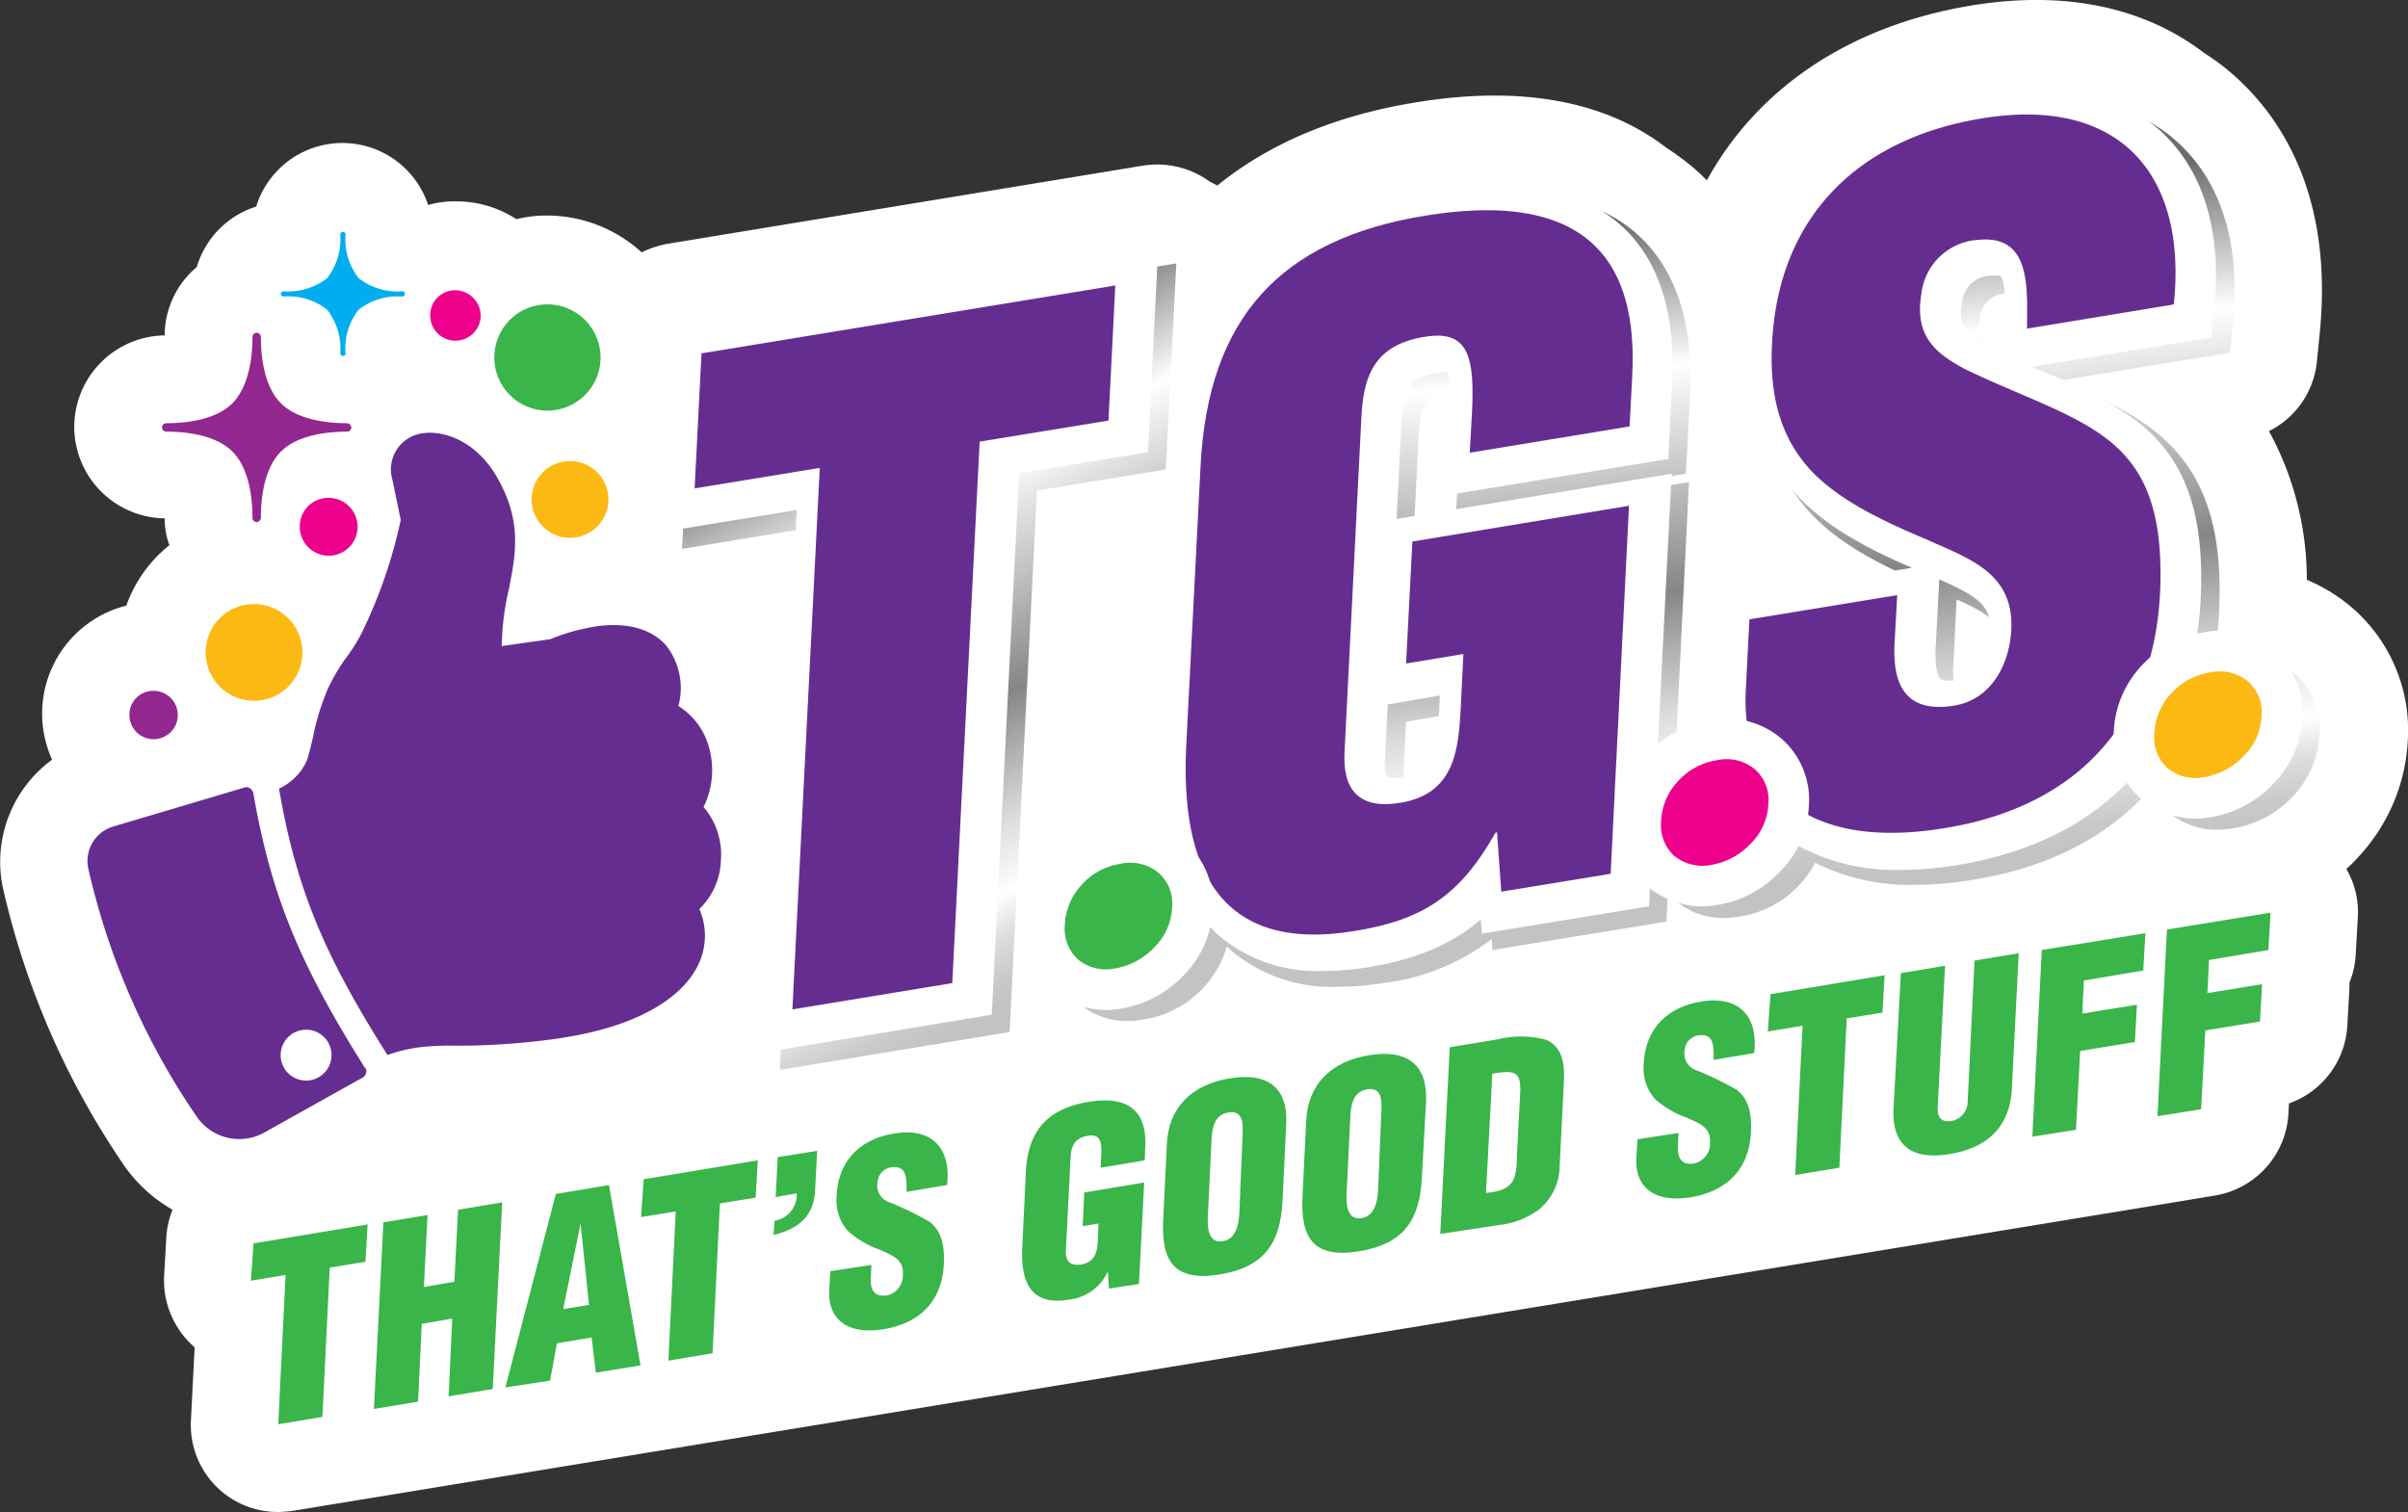
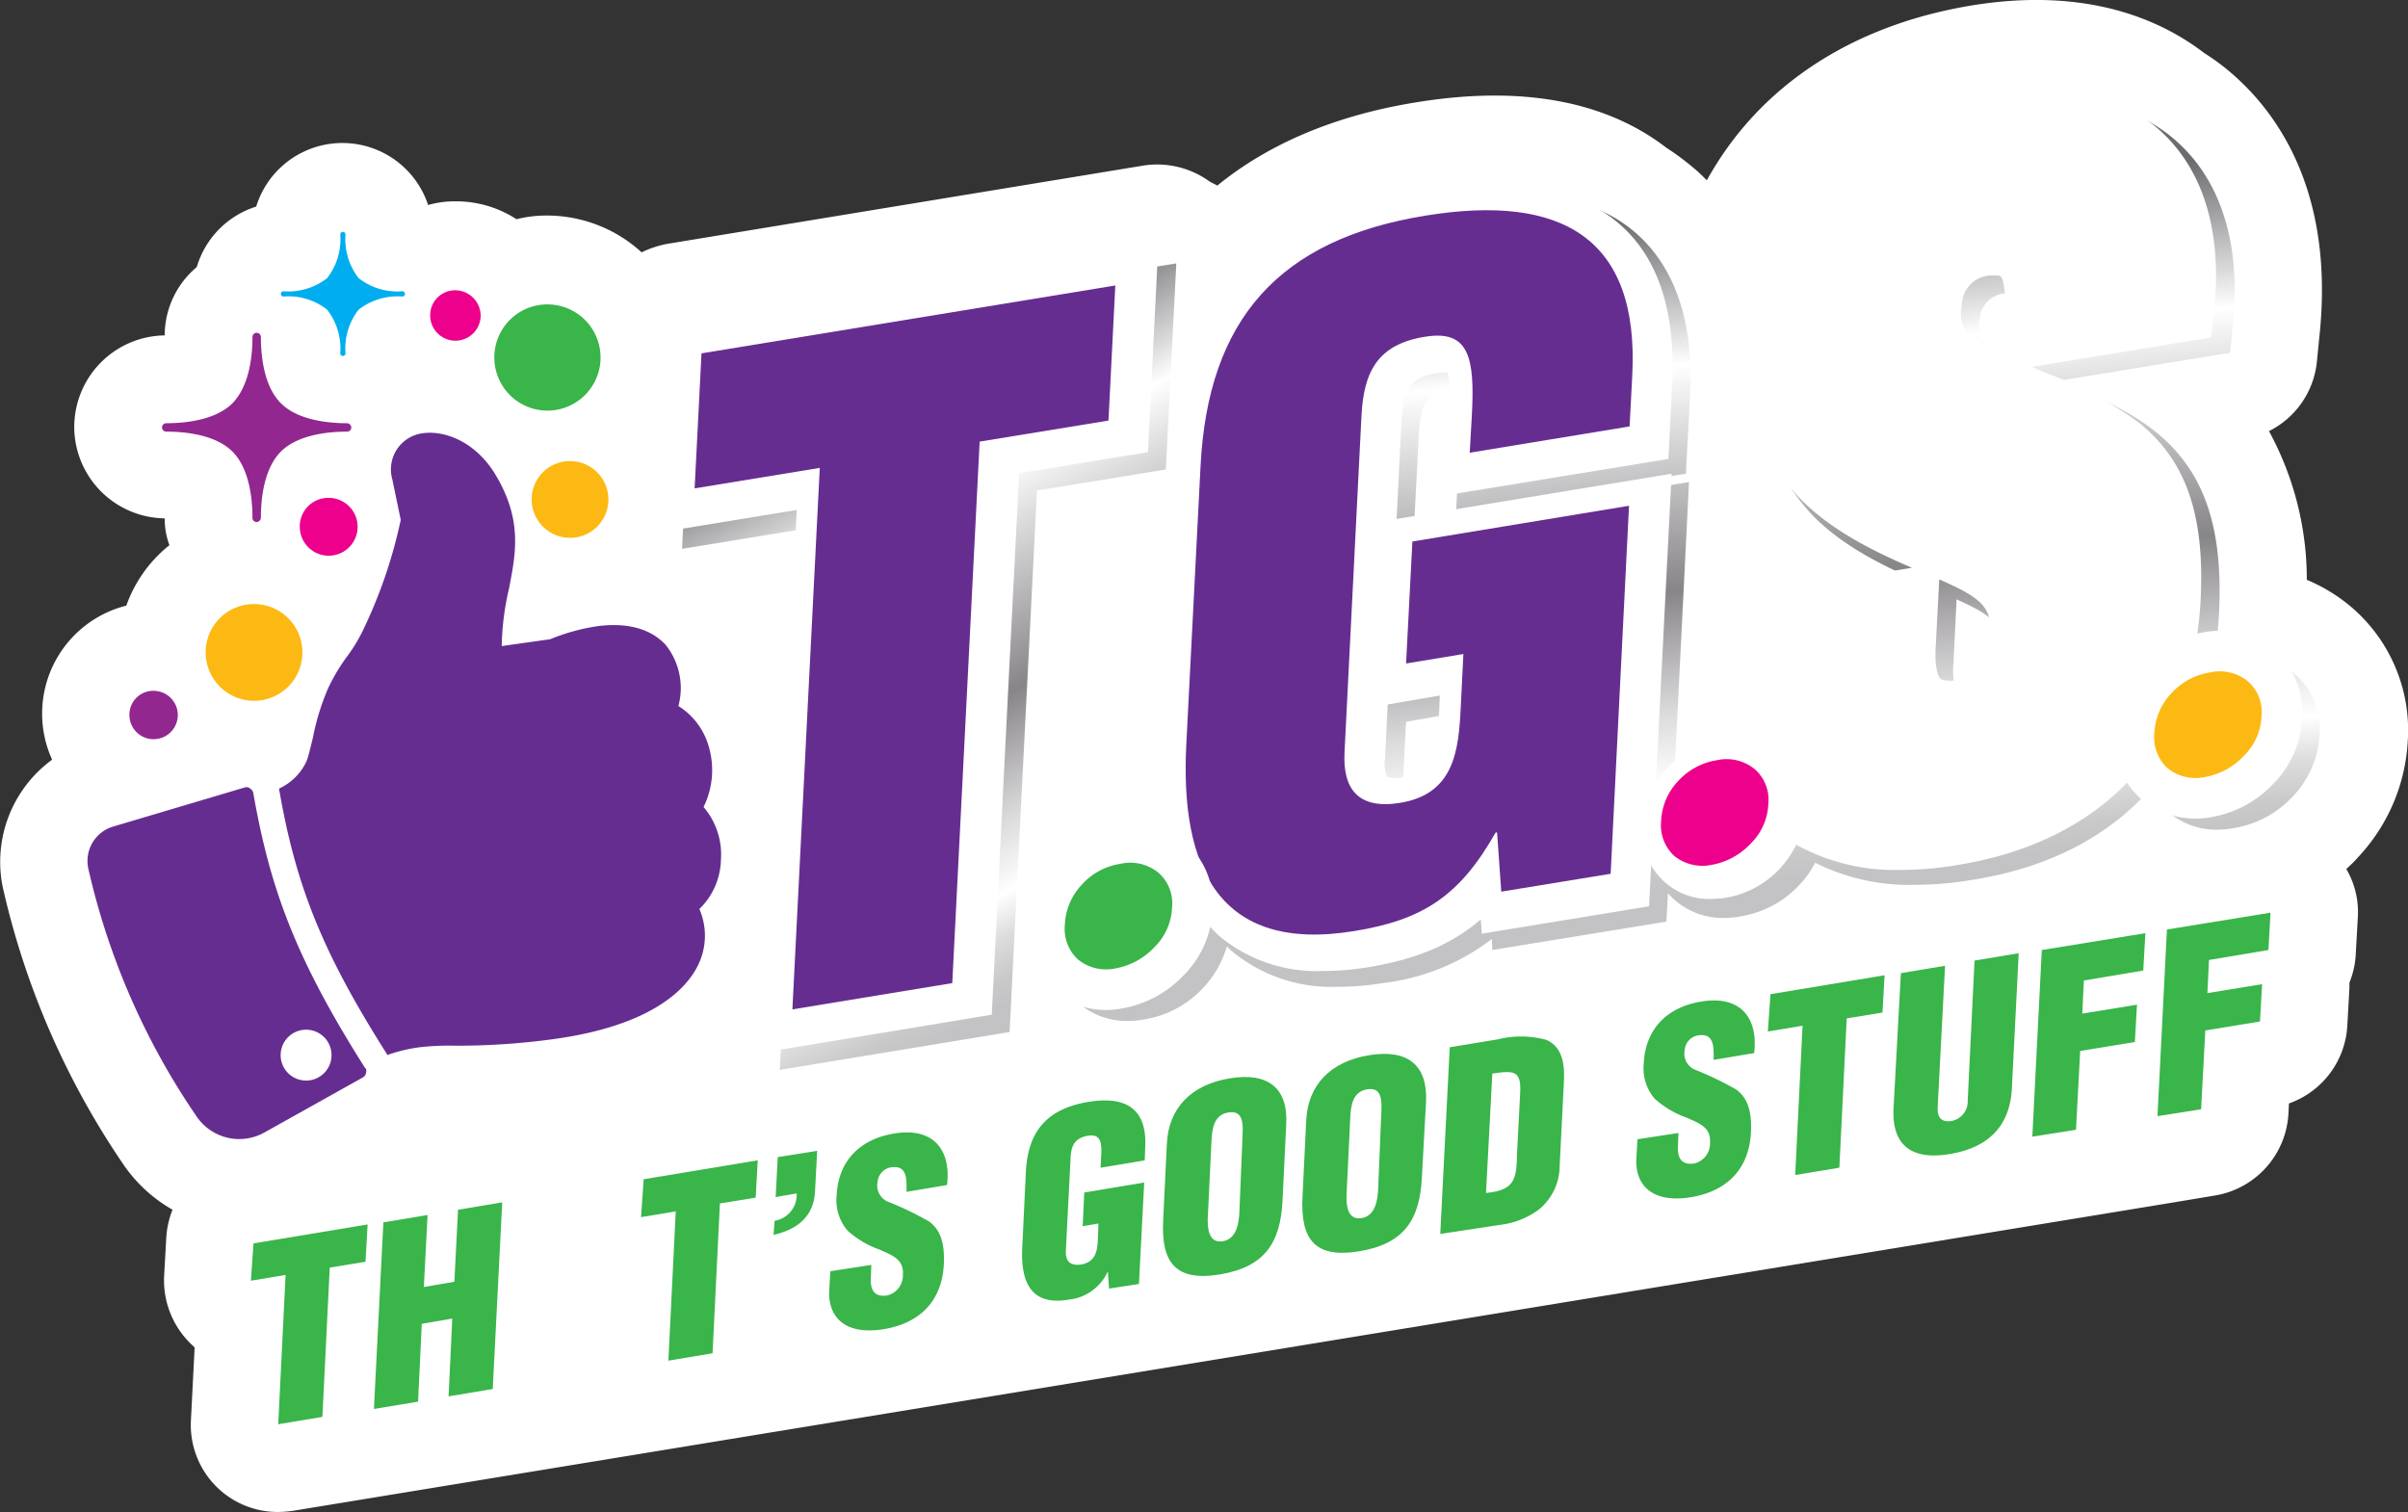
<svg xmlns="http://www.w3.org/2000/svg" xmlns:xlink="http://www.w3.org/1999/xlink" width="219.896" height="138.097" viewBox="0 0 219.896 138.097">
  <rect x="0" y="0" width="219.896" height="138.097" fill="#333333" stroke="none" />
  <defs>
    <linearGradient id="linear-gradient" x1="0.455" y1="0.047" x2="0.74" y2="0.944" gradientUnits="objectBoundingBox">
      <stop offset="0.073" stop-color="#6c6b6f" />
      <stop offset="0.267" stop-color="#fff" />
      <stop offset="0.558" stop-color="#888589" />
      <stop offset="0.715" stop-color="#dcdbdc" />
      <stop offset="0.806" stop-color="#fff" />
      <stop offset="0.86" stop-color="#dedddd" />
      <stop offset="0.912" stop-color="#cac9ca" />
      <stop offset="0.946" stop-color="#c3c2c4" />
    </linearGradient>
    <linearGradient id="linear-gradient-2" x1="0.4" y1="0.086" x2="0.516" y2="0.905" xlink:href="#linear-gradient" />
  </defs>
  <g id="tgs-logo" transform="matrix(1, 0, 0, 1, 0, 0)">
    <path id="Path_6" data-name="Path 6" d="M215.361,78.268a16.819,16.819,0,0,0,4.514-10.612,14.792,14.792,0,0,0-5.138-12.2,15.542,15.542,0,0,0-4.081-2.5A28.3,28.3,0,0,0,207.2,39.375a7.976,7.976,0,0,0,4.37-6.29l.24-2.4c1.3-12.34-3.217-19.495-7.3-23.336a20.563,20.563,0,0,0-3.217-2.5c-3.937-3.025-10.66-6.05-21.127-4.37-11.236,1.825-19.639,7.539-24.3,15.99-.336-.336-.672-.672-1.008-.96a24.521,24.521,0,0,0-2.689-2.017c-5.618-4.322-13.349-5.714-22.952-4.129-7.347,1.2-13.4,3.793-18.054,7.587-.24-.144-.48-.24-.72-.384a8.162,8.162,0,0,0-6.05-1.441l-43.5,7.154a9.294,9.294,0,0,0-2.3.768,12.823,12.823,0,0,0-8.595-3.361,11.163,11.163,0,0,0-2.833.336,10.1,10.1,0,0,0-5.57-1.633,8.7,8.7,0,0,0-2.5.336,8.24,8.24,0,0,0-15.7.144,8.226,8.226,0,0,0-5.426,5.522,8.161,8.161,0,0,0-2.929,6.242,8.372,8.372,0,0,0-8.259,8.355v.144a8.375,8.375,0,0,0,8.259,8.211,6.916,6.916,0,0,0,.432,2.449,12.338,12.338,0,0,0-3.937,5.522A10.168,10.168,0,0,0,4.76,69.385,11.553,11.553,0,0,0,.246,81.005a73.734,73.734,0,0,0,11.092,25.449,13.547,13.547,0,0,0,4.418,4.033,8.122,8.122,0,0,0-.576,2.641l-.192,3.409a8.084,8.084,0,0,0,2.641,6.386l.144.144-.336,6.626a7.943,7.943,0,0,0,7.971,8.4,11.773,11.773,0,0,0,1.3-.1l171.564-28.138,4.033-.672a8.029,8.029,0,0,0,6.674-7.491l.048-.912a8.007,8.007,0,0,0,5.33-7.154l.192-3.409v-.48a7.841,7.841,0,0,0,.576-2.593l.192-3.409a7.776,7.776,0,0,0-1.056-4.37A11.987,11.987,0,0,0,215.361,78.268Z" transform="translate(0 0)" fill="#fff" />
    <path id="Path_7" data-name="Path 7" d="M72.9,116.506a6.672,6.672,0,0,1,1.585,4.85,6.448,6.448,0,0,1-1.969,4.466,6.083,6.083,0,0,1-.1,5.09c-.96,2.017-3.985,5.57-13.4,6.818a64.6,64.6,0,0,1-8.739.576,24.065,24.065,0,0,0-3.313.144,14.107,14.107,0,0,0-2.833.672l-.1.048c0-.048-.048-.048-.048-.1-5.81-9.171-8.307-15.269-9.843-24.2v-.048A5.185,5.185,0,0,0,36.267,113a4.545,4.545,0,0,0,.432-.816c.192-.576.336-1.248.528-2.017a21.73,21.73,0,0,1,1.392-4.514,16.976,16.976,0,0,1,1.681-2.833,14.726,14.726,0,0,0,1.633-2.737,44.388,44.388,0,0,0,3.313-9.8l-.768-3.7a3.325,3.325,0,0,1,2.881-4.225c1.969-.24,4.706.816,6.482,3.7,2.545,4.177,1.921,7.25,1.3,10.467a24.759,24.759,0,0,0-.672,5.282l4.418-.624a18.734,18.734,0,0,1,4.37-1.2c3.457-.432,5.282.72,6.194,1.729a6.315,6.315,0,0,1,1.152,5.57,6.415,6.415,0,0,1,2.785,3.745A7.628,7.628,0,0,1,72.9,116.506ZM42.077,140.8a.611.611,0,0,1-.336.432l-8.931,4.994a4.707,4.707,0,0,1-6.194-1.441,65.76,65.76,0,0,1-9.891-22.616,3.276,3.276,0,0,1,2.3-3.889l11.956-3.553a.523.523,0,0,1,.528.1.637.637,0,0,1,.288.48c1.537,8.739,3.889,15.077,10.18,25.017C42.125,140.419,42.125,140.611,42.077,140.8Zm-5.762-3.937a2.323,2.323,0,1,0,2.593,2.017A2.314,2.314,0,0,0,36.315,136.866Z" transform="translate(-8.652 -42.8)" fill="#662d91" />
    <path id="Path_8" data-name="Path 8" d="M57.013,97.342A2.641,2.641,0,1,0,59.654,94.7,2.6,2.6,0,0,0,57.013,97.342Z" transform="translate(-29.637 -49.228)" fill="#ec008c" fill-rule="evenodd" />
    <path id="Path_9" data-name="Path 9" d="M101.113,91.208a3.505,3.505,0,1,0,3.505-3.505A3.494,3.494,0,0,0,101.113,91.208Z" transform="translate(-52.562 -45.591)" fill="#fdb913" fill-rule="evenodd" />
    <path id="Path_10" data-name="Path 10" d="M39.113,119.32A4.418,4.418,0,1,0,43.53,114.9,4.406,4.406,0,0,0,39.113,119.32Z" transform="translate(-20.332 -59.73)" fill="#fdb913" fill-rule="evenodd" />
    <path id="Path_11" data-name="Path 11" d="M94.013,62.752a4.85,4.85,0,1,0,4.85-4.85A4.836,4.836,0,0,0,94.013,62.752Z" transform="translate(-48.871 -30.1)" fill="#39b54a" fill-rule="evenodd" />
    <path id="Path_12" data-name="Path 12" d="M24.613,133.609a2.209,2.209,0,1,0,2.209-2.209A2.173,2.173,0,0,0,24.613,133.609Z" transform="translate(-12.795 -68.305)" fill="#92278f" fill-rule="evenodd" />
    <path id="Path_13" data-name="Path 13" d="M81.813,57.506a2.3,2.3,0,0,0,4.61,0,2.337,2.337,0,0,0-2.3-2.3A2.275,2.275,0,0,0,81.813,57.506Z" transform="translate(-42.529 -28.694)" fill="#ec008c" fill-rule="evenodd" />
    <path id="Path_14" data-name="Path 14" d="M39.456,80.588a.413.413,0,0,0,.384-.384c0-1.921.336-4.562,1.825-6.05s4.129-1.825,6.05-1.825a.379.379,0,0,0,.384-.384.413.413,0,0,0-.384-.384c-1.921,0-4.562-.336-6.05-1.825s-1.825-4.129-1.825-6.05a.384.384,0,1,0-.768,0c0,1.921-.336,4.514-1.825,6.05-1.489,1.489-4.129,1.825-6.05,1.825a.384.384,0,1,0,0,.768c1.921,0,4.562.336,6.05,1.825s1.825,4.129,1.825,6.05A.379.379,0,0,0,39.456,80.588Z" transform="translate(-16.017 -32.907)" fill="#92278f" />
    <path id="Path_15" data-name="Path 15" d="M59.079,55.434a.227.227,0,0,0,.24-.24,5.7,5.7,0,0,1,1.2-3.985,5.774,5.774,0,0,1,3.985-1.2.24.24,0,0,0,0-.48,5.7,5.7,0,0,1-3.985-1.2,5.774,5.774,0,0,1-1.2-3.985.24.24,0,1,0-.48,0,5.774,5.774,0,0,1-1.2,3.985,5.774,5.774,0,0,1-3.985,1.2.24.24,0,1,0,0,.48,5.7,5.7,0,0,1,3.985,1.2,5.774,5.774,0,0,1,1.2,3.985A.227.227,0,0,0,59.079,55.434Z" transform="translate(-27.766 -22.926)" fill="#00aeef" />
    <path id="Path_16" data-name="Path 16" d="M174.849,50.1l-44.175,7.251-.96,18.823L141.141,74.3l-2.5,49.457,20.983-3.457,2.5-49.457,11.764-1.921Z" transform="translate(-67.429 -26.045)" fill="url(#linear-gradient)" />
    <path id="Path_17" data-name="Path 17" d="M313.721,71.284a7.088,7.088,0,0,0-6-1.537c-.48.1-.96.192-1.44.336a31.783,31.783,0,0,0,.528-4.418c.384-7.875-1.392-12.964-5.81-16.518-2.449-1.969-5.522-3.265-8.739-4.658l15.557-2.545.24-2.4c.768-7.2-.912-12.965-4.85-16.662-2.641-2.5-7.635-5.186-16.278-3.793-13.253,2.161-21.175,10.756-21.848,23.528-.288,5.954,1.1,10.372,4.466,14.021,2.545,2.689,5.954,4.465,9.411,6l-15.846,2.593-.48,9.123a24.969,24.969,0,0,0,.1,3.313h-.1a9.082,9.082,0,0,0-5.378,2.929c-.048.048-.1.144-.192.192l1.344-27.033-25.113,4.129.432-8.307c.192-3.409.912-4.033,3.265-4.37a1.654,1.654,0,0,1,.432-.048,15.989,15.989,0,0,1,.1,3.985l-.384,7.3,20.983-3.457.384-7.154c.336-6.578-1.3-11.524-4.8-14.693-3.841-3.457-9.843-4.514-17.766-3.217-14.837,2.449-22.424,10.9-23.192,25.881l-1.3,25.4a36.277,36.277,0,0,0,.432,8.163,7.806,7.806,0,0,0-3.745-.24,9.082,9.082,0,0,0-5.378,2.929,8.816,8.816,0,0,0-2.353,5.57,6.794,6.794,0,0,0,2.257,5.714,6.683,6.683,0,0,0,4.562,1.633,7.7,7.7,0,0,0,1.441-.144,9.345,9.345,0,0,0,5.426-2.929,9.186,9.186,0,0,0,2.113-3.745l.336.336a14.221,14.221,0,0,0,9.747,3.361,25.159,25.159,0,0,0,4.129-.336,20.139,20.139,0,0,0,9.987-4.033l.048,1.008L256.341,93.9l.144-2.593a7.654,7.654,0,0,0,.624.624,6.683,6.683,0,0,0,4.562,1.633,8.115,8.115,0,0,0,1.44-.144,9.345,9.345,0,0,0,5.426-2.929,9.17,9.17,0,0,0,1.393-1.969,19.16,19.16,0,0,0,9.123,2.017,31.847,31.847,0,0,0,5.378-.48c6.866-1.1,12.34-3.985,16.134-8.307a6.935,6.935,0,0,0,1.585,2.113A6.683,6.683,0,0,0,306.71,85.5a8.115,8.115,0,0,0,1.441-.144,9.345,9.345,0,0,0,5.426-2.929,8.727,8.727,0,0,0,2.4-5.57A6.505,6.505,0,0,0,313.721,71.284Zm-77.067,3.649-.048.96c-.24,4.706-.816,5.474-2.881,5.81a4.088,4.088,0,0,1-1.3.048,4.378,4.378,0,0,1-.1-1.392l.24-4.706Zm48.3-36.06a2.5,2.5,0,0,1,2.449-2.353,1.723,1.723,0,0,1,.528,0c.384.672.384,3.025.336,4.177v2.161a9.6,9.6,0,0,1-1.008-.48C284.91,41.082,284.718,40.505,284.959,38.873Zm-2.4,31.5.288-5.906c3.313,1.489,4.129,2.257,4.033,4.322-.048,1.344-.672,3.7-2.545,4.033a3.169,3.169,0,0,1-1.488,0A5.281,5.281,0,0,1,282.558,70.372Z" transform="translate(-104.169 -9.726)" fill="url(#linear-gradient-2)" />
    <path id="Path_18" data-name="Path 18" d="M172.128,48.2l-43.5,7.106-.912,18.2,11.428-1.872-2.5,49.457,20.311-3.361,2.5-49.457,11.764-1.921Z" transform="translate(-66.389 -25.057)" fill="#fff" />
    <path id="Path_19" data-name="Path 19" d="M300.94,20.882c-2.593-2.449-7.491-5.09-15.99-3.7-13.061,2.161-20.935,10.612-21.56,23.24-.288,5.858,1.1,10.228,4.37,13.781,2.785,2.881,6.578,4.8,10.276,6.386l-16.662,2.737-.432,8.883a20.712,20.712,0,0,0,.192,3.889,1.329,1.329,0,0,0-.432.048,8.493,8.493,0,0,0-4.994,2.737,7.382,7.382,0,0,0-1.056,1.44L256.092,52l-25.113,4.129.432-8.691c.192-3.553,1.056-4.322,3.505-4.658a4.749,4.749,0,0,1,.72-.048c.144.384.336,1.441.192,4.322l-.336,6.914L255.8,50.652l.336-6.914c.336-6.482-1.248-11.38-4.706-14.453-3.793-3.361-9.651-4.418-17.478-3.169-14.693,2.4-22.184,10.756-22.9,25.593l-1.3,25.4a33.26,33.26,0,0,0,.624,9.075,6.952,6.952,0,0,0-4.177-.528,8.494,8.494,0,0,0-4.994,2.737A8.282,8.282,0,0,0,199,93.579a6.082,6.082,0,0,0,6.194,6.674c.432,0,.864-.048,1.344-.1a8.76,8.76,0,0,0,5.042-2.737,8.325,8.325,0,0,0,2.113-4.322c.336.384.672.72,1.008,1.056a13.894,13.894,0,0,0,9.555,3.265,24.6,24.6,0,0,0,4.081-.336c4.418-.72,7.635-2.065,10.324-4.37l.1,1.3,15.269-2.5.192-3.745a6.372,6.372,0,0,0,1.3,1.585,6.1,6.1,0,0,0,4.129,1.489c.432,0,.864-.048,1.344-.1a8.76,8.76,0,0,0,5.042-2.737,9.7,9.7,0,0,0,1.44-2.113,18.7,18.7,0,0,0,9.555,2.3,31.74,31.74,0,0,0,5.33-.48c13.349-2.209,21.367-11,22.04-24.2.384-7.779-1.344-12.772-5.714-16.229a35.015,35.015,0,0,0-8.739-4.61c-.336-.144-.624-.288-.96-.432l16.374-2.689.24-2.161C306.414,30.2,304.781,24.531,300.94,20.882ZM234.917,72.26l-.048,1.344c-.24,4.61-.816,5.714-3.169,6.1a3.422,3.422,0,0,1-1.585,0,3.066,3.066,0,0,1-.192-1.681l.24-4.946ZM285.19,66.5c0,.384-.288,3.889-2.833,4.322-1.1.192-1.633,0-1.729-.1,0,0-.528-.48-.432-2.689l.336-6.386C284.086,63.232,285.334,64.049,285.19,66.5ZM282.6,36.487a2.726,2.726,0,0,1,2.737-2.593h.336a1.507,1.507,0,0,1,.432.048c.528.48.48,3.265.48,4.466v2.641a12.442,12.442,0,0,1-1.392-.672C282.6,39.032,282.309,38.312,282.6,36.487Z" transform="translate(-103.441 -8.733)" fill="#fff" />
    <path id="Path_20" data-name="Path 20" d="M132.737,60.5,170.526,54.3l-.624,12.34-11.764,1.921-2.5,49.457-14.6,2.4,2.5-49.457-11.428,1.873Z" transform="translate(-68.677 -28.228)" fill="#662d91" />
    <path id="Path_21" data-name="Path 21" d="M254.31,102.218l-.384-5.426-.144.048c-3.265,5.762-6.626,7.971-12.916,8.979-12.34,2.017-15.894-5.81-15.317-17.046l1.3-25.4c.672-13.445,7.2-20.743,20.551-22.9,12.436-2.017,19.543,2.017,18.871,14.645l-.24,4.61-14.6,2.4.192-3.361c.288-5.282-.24-7.827-4.129-7.251-4.562.672-5.762,3.313-5.954,7.347L240,89.446c-.192,3.457,1.3,5.282,5.09,4.658,4.946-.816,5.33-4.8,5.522-8.739l.24-4.85-5.234.864.576-11.14,19.783-3.265L264.3,100.585Z" transform="translate(-117.217 -20.781)" fill="#662d91" />
-     <path id="Path_22" data-name="Path 22" d="M345.82,65.678l-.24,4.37c-.192,3.553.817,6.482,5.474,5.714,3.409-.576,5.042-3.841,5.186-6.962.24-5.186-3.937-6.482-7.635-8.163-4.322-1.824-8.019-3.6-10.612-6.29-2.5-2.689-3.889-6.242-3.6-11.668.576-11.62,7.923-18.727,19.207-20.551,12.676-2.065,18.726,5.282,17.478,17l-13.4,2.209c0-3.6.432-8.547-4.37-8.115a5.565,5.565,0,0,0-5.282,4.946c-.624,3.793,1.2,5.378,3.986,6.866,5.282,2.545,9.891,3.937,13.157,6.53,3.217,2.593,4.993,6.386,4.657,13.877-.576,11.86-7.539,19.543-19.639,21.511-13.349,2.209-18.582-4.322-18.2-12.484l.337-6.578Z" transform="translate(-172.57 -11.322)" fill="#662d91" />
    <path id="Path_23" data-name="Path 23" d="M203.708,172.952a3.812,3.812,0,0,1-1.2-3.169,5.663,5.663,0,0,1,1.537-3.649,5.923,5.923,0,0,1,3.553-1.921,4.049,4.049,0,0,1,3.457.816A3.7,3.7,0,0,1,212.3,168.2a5.37,5.37,0,0,1-1.585,3.6,6.4,6.4,0,0,1-3.6,1.969A4.06,4.06,0,0,1,203.708,172.952Z" transform="translate(-105.268 -85.32)" fill="#fff" stroke="#fff" stroke-width="7.41" />
    <path id="Path_24" data-name="Path 24" d="M203.708,172.952a3.812,3.812,0,0,1-1.2-3.169,5.663,5.663,0,0,1,1.537-3.649,5.923,5.923,0,0,1,3.553-1.921,4.049,4.049,0,0,1,3.457.816A3.7,3.7,0,0,1,212.3,168.2a5.37,5.37,0,0,1-1.585,3.6,6.4,6.4,0,0,1-3.6,1.969A4.06,4.06,0,0,1,203.708,172.952Z" transform="translate(-105.268 -85.32)" fill="#39b54a" />
-     <path id="Path_25" data-name="Path 25" d="M317.109,153.252a3.812,3.812,0,0,1-1.2-3.169,5.663,5.663,0,0,1,1.537-3.649A6.061,6.061,0,0,1,321,144.513a4.049,4.049,0,0,1,3.457.816A3.7,3.7,0,0,1,325.7,148.5a5.369,5.369,0,0,1-1.585,3.6,6.4,6.4,0,0,1-3.6,1.969A4.1,4.1,0,0,1,317.109,153.252Z" transform="translate(-164.218 -75.08)" fill="#fff" stroke="#fff" stroke-width="7.41" />
    <path id="Path_26" data-name="Path 26" d="M317.109,153.252a3.812,3.812,0,0,1-1.2-3.169,5.663,5.663,0,0,1,1.537-3.649A6.061,6.061,0,0,1,321,144.513a4.049,4.049,0,0,1,3.457.816A3.7,3.7,0,0,1,325.7,148.5a5.369,5.369,0,0,1-1.585,3.6,6.4,6.4,0,0,1-3.6,1.969A4.1,4.1,0,0,1,317.109,153.252Z" transform="translate(-164.218 -75.08)" fill="#ec008c" />
    <path id="Path_27" data-name="Path 27" d="M47.953,234.631l10.42-1.729-.192,3.409-3.265.528-.672,13.637-4.033.672.672-13.637-3.169.528Z" transform="translate(-24.803 -121.07)" fill="#39b54a" />
    <path id="Path_28" data-name="Path 28" d="M71.113,247.573l.864-17.046,4.033-.672-.336,6.578,2.785-.48.336-6.578,4.033-.672-.864,17.046-4.033.672.336-7.106-2.785.48-.336,7.106Z" transform="translate(-36.967 -118.887)" fill="#39b54a" />
-     <path id="Path_29" data-name="Path 29" d="M96.113,243.888l4.61-17.67,4.85-.816,2.881,16.47-4.081.672-.384-3.217-3.169.528-.624,3.409Zm6.867-14.981-1.585,7.827,2.353-.384Z" transform="translate(-49.962 -117.171)" fill="#39b54a" />
    <path id="Path_30" data-name="Path 30" d="M122.153,222.431l10.42-1.729-.192,3.409-3.265.528-.672,13.685L124.41,239l.672-13.637-3.169.528Z" transform="translate(-63.374 -114.728)" fill="#39b54a" />
    <path id="Path_31" data-name="Path 31" d="M147.209,225.288a2.4,2.4,0,0,0,2.017-2.5l-1.921.336.192-3.649,3.6-.576-.192,3.649c-.1,2.3-1.537,3.505-3.793,4.033Z" transform="translate(-76.474 -113.792)" fill="#39b54a" />
    <path id="Path_32" data-name="Path 32" d="M161.549,227.5l-.048,1.2c-.048.96.24,1.777,1.489,1.585a1.871,1.871,0,0,0,1.441-1.921c.1-1.44-1.1-1.777-2.113-2.257a8.6,8.6,0,0,1-2.929-1.729,4.253,4.253,0,0,1-1.008-3.217c.144-3.217,2.209-5.186,5.282-5.666,3.505-.576,5.186,1.44,4.8,4.706l-3.7.624c0-1.008.1-2.353-1.2-2.257a1.462,1.462,0,0,0-1.441,1.344,1.607,1.607,0,0,0,1.1,1.873,29,29,0,0,1,3.649,1.777c.912.72,1.392,1.777,1.3,3.841-.144,3.265-2.065,5.378-5.426,5.954-3.7.624-5.138-1.2-5.042-3.457l.1-1.825Z" transform="translate(-81.98 -111.971)" fill="#39b54a" />
    <path id="Path_33" data-name="Path 33" d="M202.321,226.495l-.1-1.489h-.048a4.395,4.395,0,0,1-3.553,2.5c-3.409.576-4.37-1.585-4.225-4.706l.336-7.01c.192-3.7,1.969-5.714,5.666-6.338,3.409-.576,5.378.576,5.234,4.033l-.048,1.3-4.033.672.048-.912c.1-1.441-.048-2.161-1.152-2.017-1.248.192-1.585.912-1.633,2.017l-.432,8.451c-.048.96.336,1.441,1.392,1.3,1.392-.24,1.489-1.344,1.537-2.4l.048-1.344-1.441.24.144-3.073,5.474-.912-.48,9.267Z" transform="translate(-101.047 -108.805)" fill="#39b54a" />
    <path id="Path_34" data-name="Path 34" d="M232.093,216.159c-.192,3.841-1.633,6.05-5.714,6.722s-5.378-1.1-5.186-4.946l.336-6.962c.144-3.265,2.209-5.426,5.762-6,3.505-.576,5.33.912,5.138,4.225Zm-3.649-6c.048-1.056.048-2.3-1.3-2.065-1.3.192-1.489,1.489-1.537,2.545l-.336,7.01c-.048.96.048,2.4,1.344,2.209s1.489-1.681,1.537-2.641Z" transform="translate(-114.974 -106.487)" fill="#39b54a" />
    <path id="Path_35" data-name="Path 35" d="M258.593,211.759c-.192,3.841-1.633,6.05-5.714,6.722s-5.378-1.1-5.186-4.946l.336-6.962c.144-3.265,2.209-5.426,5.762-6,3.505-.576,5.33.912,5.186,4.225Zm-3.7-6c.048-1.056.048-2.3-1.3-2.065-1.3.192-1.489,1.489-1.537,2.545l-.336,7.01c-.048.96.048,2.4,1.344,2.209s1.489-1.681,1.536-2.641Z" transform="translate(-128.75 -104.2)" fill="#39b54a" />
    <path id="Path_36" data-name="Path 36" d="M273.913,215.178l.864-17.046,4.37-.72a8.767,8.767,0,0,1,4.466.048c1.489.672,1.681,2.257,1.585,3.937l-.384,7.587a5.155,5.155,0,0,1-1.921,3.985,7.444,7.444,0,0,1-3.6,1.392Zm4.177-3.745c2.689-.24,2.785-1.344,2.833-3.6l.288-5.57c.1-2.017-.576-2.017-2.545-1.729Z" transform="translate(-142.389 -102.481)" fill="#39b54a" />
    <path id="Path_37" data-name="Path 37" d="M315.05,202.4,315,203.6c-.048.96.24,1.777,1.489,1.585a1.871,1.871,0,0,0,1.441-1.921c.1-1.441-1.1-1.777-2.113-2.257a8.6,8.6,0,0,1-2.929-1.729,4.253,4.253,0,0,1-1.008-3.217c.144-3.217,2.209-5.186,5.282-5.666,3.505-.576,5.186,1.44,4.8,4.706l-3.7.624c0-1.008.1-2.353-1.2-2.257a1.462,1.462,0,0,0-1.441,1.344,1.607,1.607,0,0,0,1.1,1.873,29,29,0,0,1,3.649,1.777c.912.72,1.392,1.777,1.3,3.841-.144,3.265-2.065,5.378-5.426,5.954-3.7.624-5.138-1.2-5.042-3.457l.1-1.825Z" transform="translate(-161.774 -98.923)" fill="#39b54a" />
    <path id="Path_38" data-name="Path 38" d="M336.453,187.231l10.42-1.729-.192,3.409-3.265.528-.672,13.637-4.033.672.672-13.637-3.169.528Z" transform="translate(-174.775 -96.43)" fill="#39b54a" />
    <path id="Path_39" data-name="Path 39" d="M360.771,183.127l4.033-.672-.672,12.868c-.048.816.192,1.489,1.3,1.3a1.816,1.816,0,0,0,1.441-1.873l.624-12.772,4.033-.672-.624,12.34c-.144,2.881-1.585,5.33-5.666,6-3.409.576-5.33-.72-5.138-4.225Z" transform="translate(-187.184 -94.247)" fill="#39b54a" />
    <path id="Path_40" data-name="Path 40" d="M386.513,196.084l.864-17.046,9.459-1.537-.192,3.409-5.426.912-.144,3.025,4.994-.816-.192,3.409-4.994.816-.384,7.2Z" transform="translate(-200.922 -92.271)" fill="#39b54a" />
    <path id="Path_41" data-name="Path 41" d="M410.312,192.184l.865-17.046,9.459-1.537-.192,3.409-5.426.912-.145,3.025,4.994-.816-.193,3.409-4.993.816-.384,7.2Z" transform="translate(-213.294 -90.244)" fill="#39b54a" />
    <path id="Path_42" data-name="Path 42" d="M419.025,124.879a6.564,6.564,0,0,0-5.522-1.392,8.493,8.493,0,0,0-4.994,2.737,8.282,8.282,0,0,0-2.209,5.186,6.082,6.082,0,0,0,6.194,6.674c.432,0,.864-.048,1.344-.1a8.761,8.761,0,0,0,5.042-2.737,8.192,8.192,0,0,0,2.257-5.186A6.082,6.082,0,0,0,419.025,124.879Z" transform="translate(-211.202 -64.137)" fill="#fff" />
    <path id="Path_43" data-name="Path 43" d="M410.909,136.552a3.811,3.811,0,0,1-1.2-3.169,5.663,5.663,0,0,1,1.536-3.649,6.061,6.061,0,0,1,3.553-1.921,4.049,4.049,0,0,1,3.457.816A3.7,3.7,0,0,1,419.5,131.8a5.37,5.37,0,0,1-1.585,3.6,6.4,6.4,0,0,1-3.6,1.969A4.06,4.06,0,0,1,410.909,136.552Z" transform="translate(-212.978 -66.398)" fill="#fff" stroke="#fff" stroke-width="7.41" />
    <path id="Path_44" data-name="Path 44" d="M410.909,136.552a3.811,3.811,0,0,1-1.2-3.169,5.663,5.663,0,0,1,1.536-3.649,6.061,6.061,0,0,1,3.553-1.921,4.049,4.049,0,0,1,3.457.816A3.7,3.7,0,0,1,419.5,131.8a5.37,5.37,0,0,1-1.585,3.6,6.4,6.4,0,0,1-3.6,1.969A4.06,4.06,0,0,1,410.909,136.552Z" transform="translate(-212.978 -66.398)" fill="#fdb913" />
  </g>
</svg>